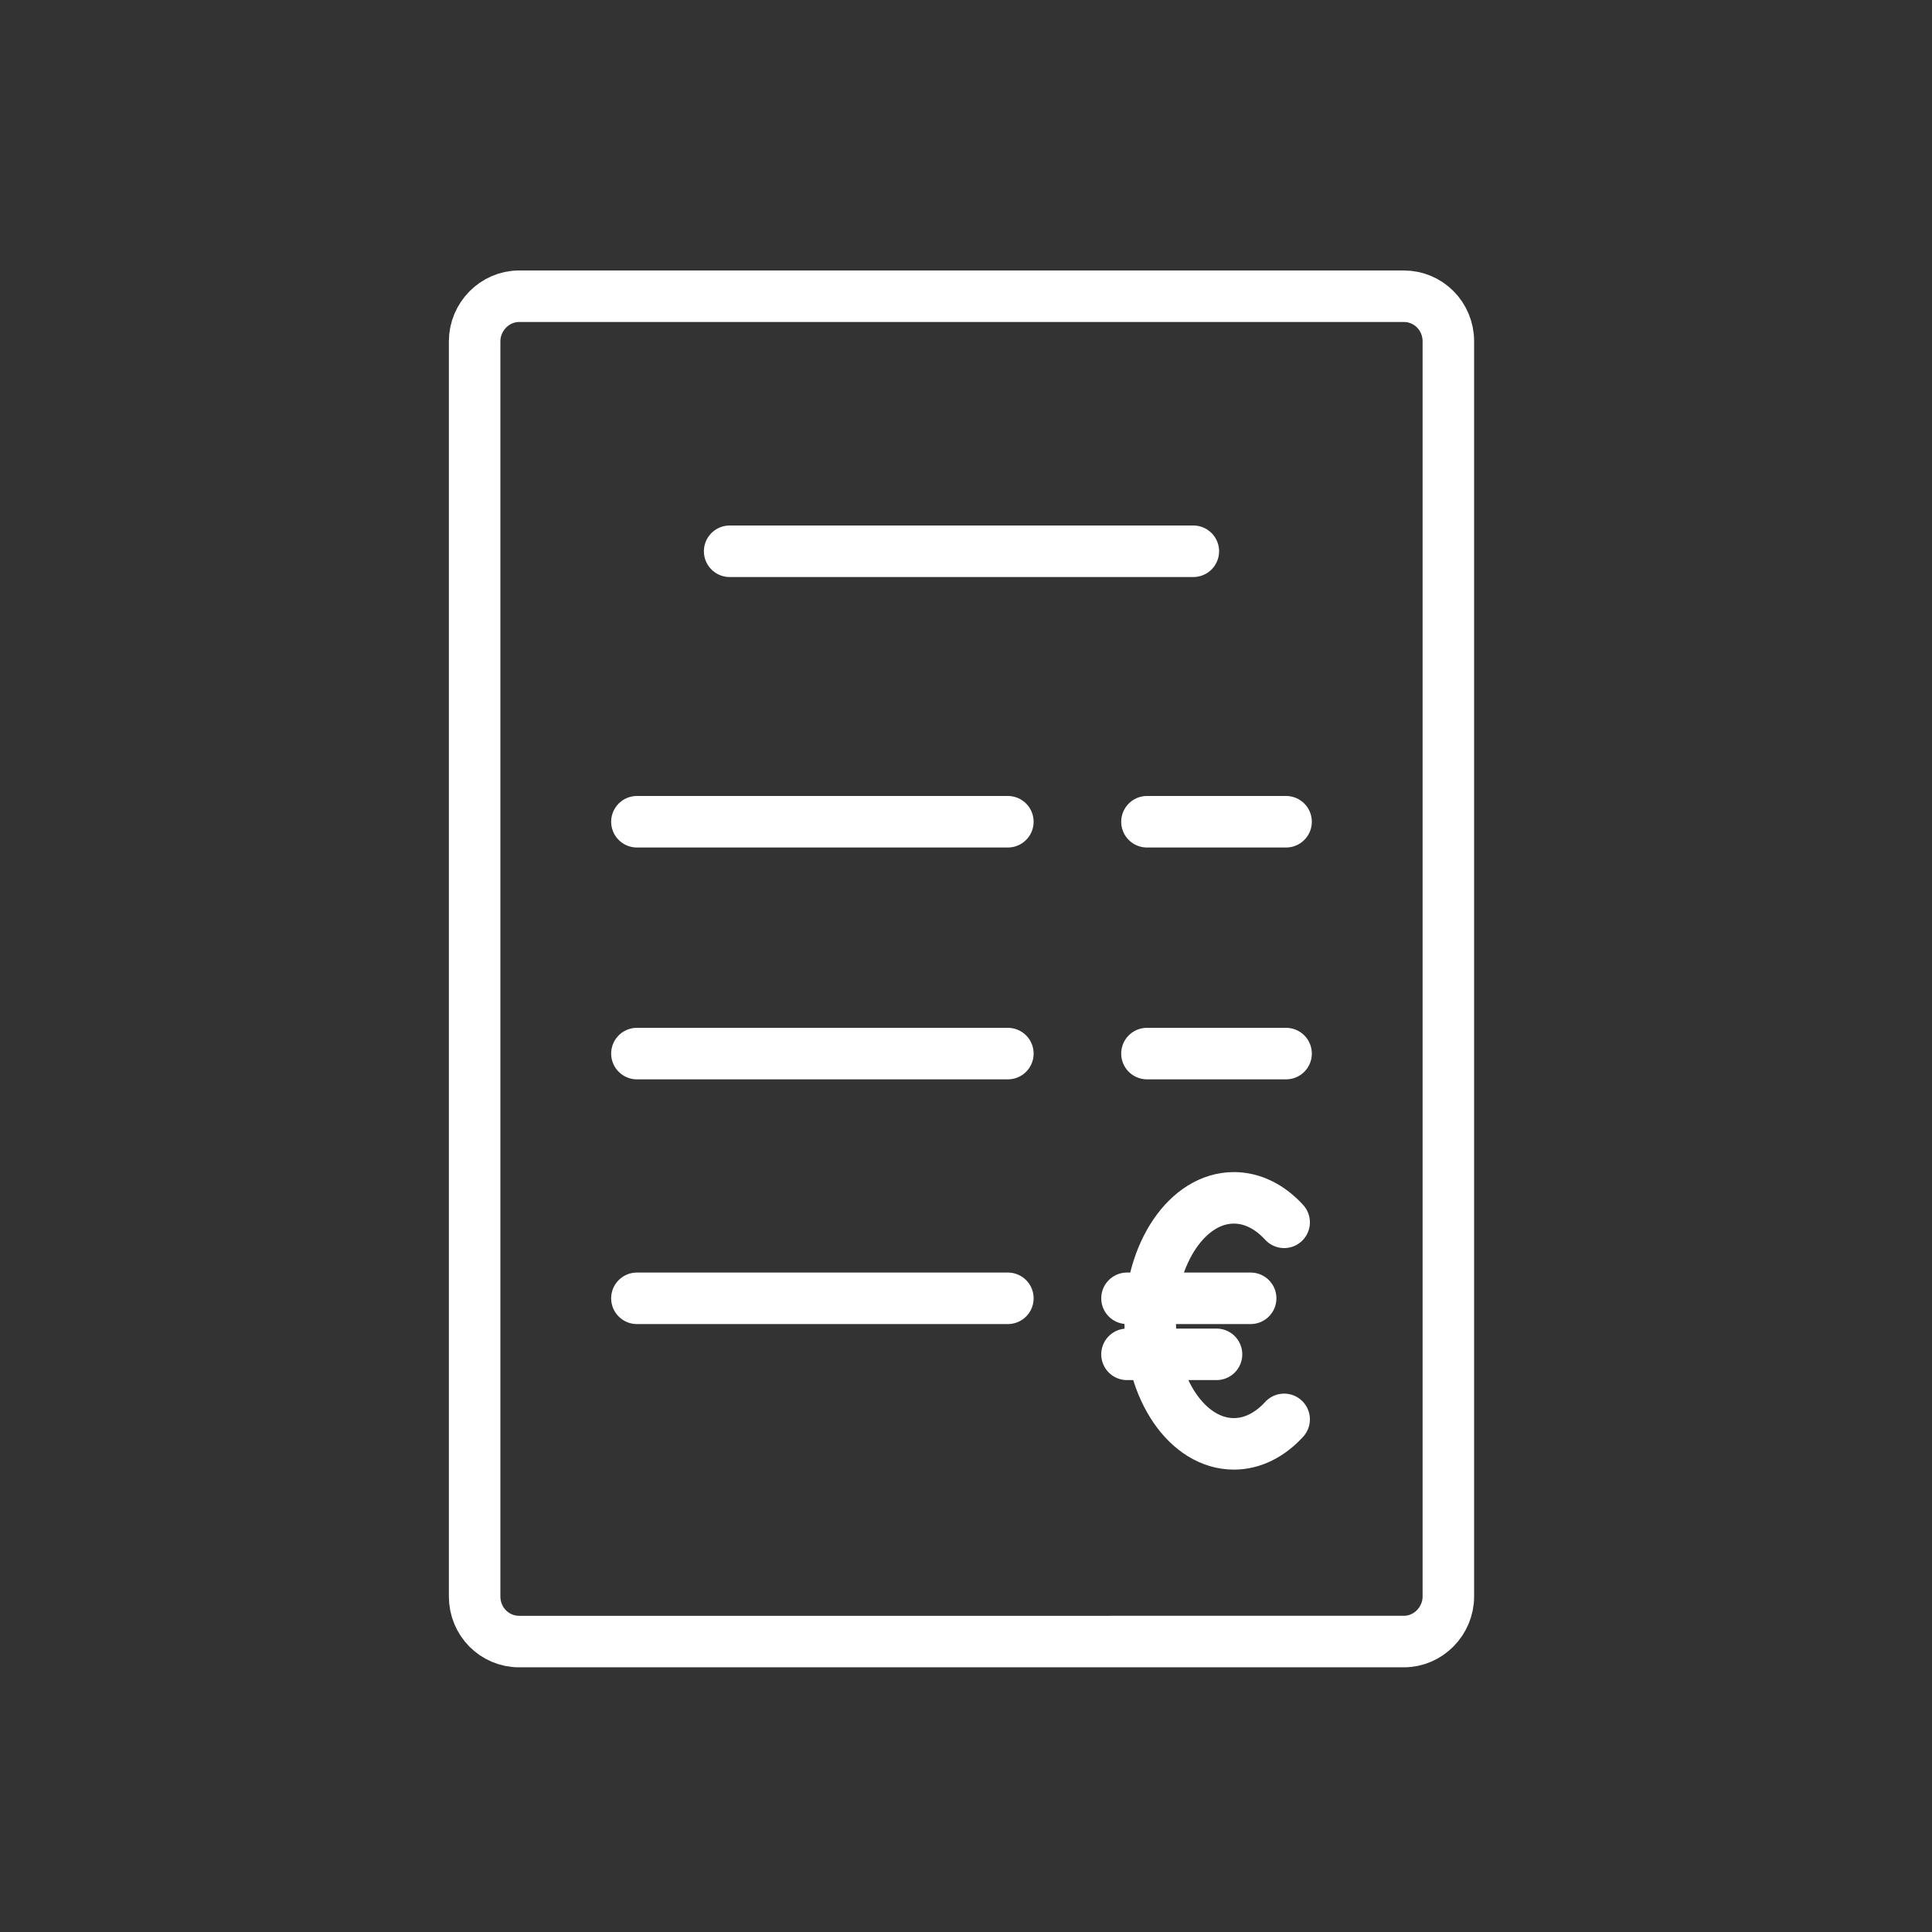
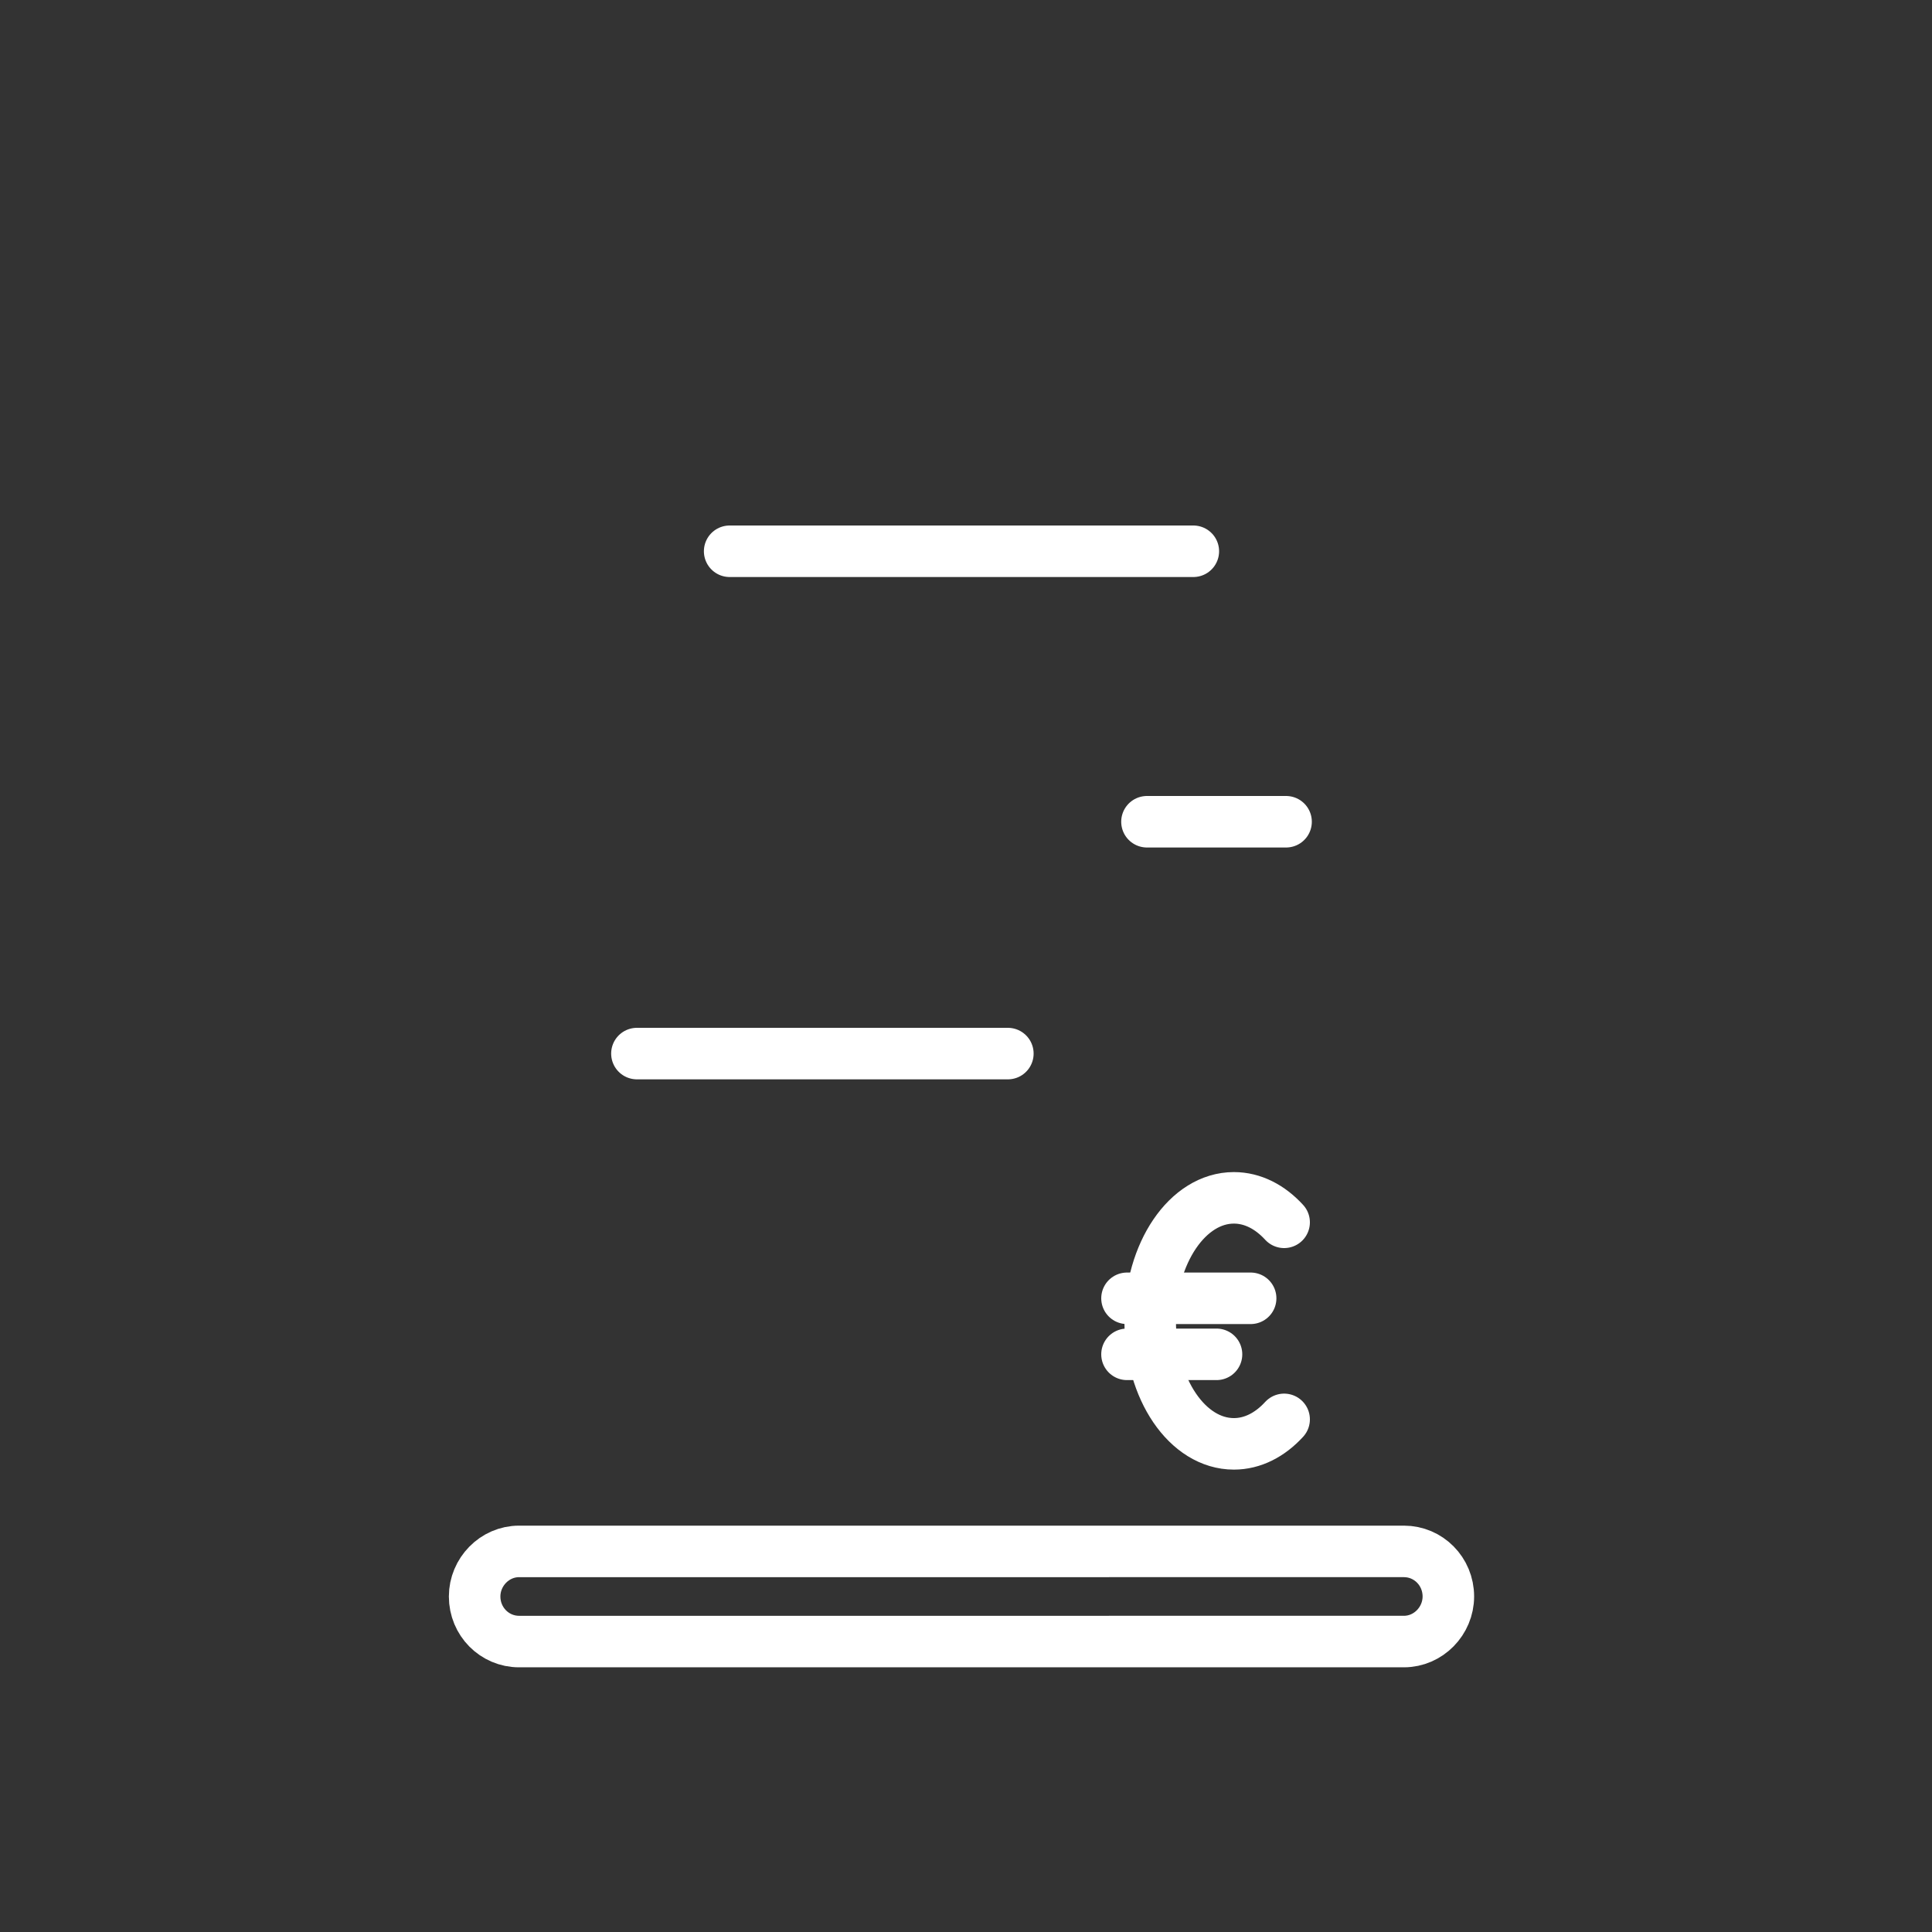
<svg xmlns="http://www.w3.org/2000/svg" version="1.0" id="Ebene_1" x="0px" y="0px" viewBox="0 0 300 300" style="enable-background:new 0 0 300 300;" xml:space="preserve">
  <rect x="0" y="0" width="300" height="300" fill="#333333" stroke="none" />
  <style type="text/css">
	.st0{fill:none;stroke:#FFFFFF;stroke-width:8;stroke-linecap:round;stroke-linejoin:round;stroke-miterlimit:10;}
</style>
  <g>
-     <path class="st0" d="M224.9,247.9c0,3.8-3.1,7-6.9,7H80.6c-3.8,0-6.9-3.1-6.9-7V53c0-3.8,3.1-7,6.9-7H218c3.8,0,6.9,3.1,6.9,7   V247.9z" />
+     <path class="st0" d="M224.9,247.9c0,3.8-3.1,7-6.9,7H80.6c-3.8,0-6.9-3.1-6.9-7c0-3.8,3.1-7,6.9-7H218c3.8,0,6.9,3.1,6.9,7   V247.9z" />
  </g>
  <line class="st0" x1="113.3" y1="85.6" x2="185.3" y2="85.6" />
-   <line class="st0" x1="98.9" y1="127.6" x2="156.5" y2="127.6" />
  <line class="st0" x1="178.1" y1="127.6" x2="199.7" y2="127.6" />
  <line class="st0" x1="98.9" y1="163.6" x2="156.5" y2="163.6" />
-   <line class="st0" x1="178.1" y1="163.6" x2="199.7" y2="163.6" />
-   <line class="st0" x1="98.9" y1="201.6" x2="156.5" y2="201.6" />
  <g>
    <path class="st0" d="M199.4,189.8c-2.2-2.4-4.9-3.8-7.8-3.8c-7.2,0-13,8.6-13,19.1c0,10.6,5.8,19.1,13,19.1c2.9,0,5.6-1.4,7.8-3.8" />
    <line class="st0" x1="175" y1="210.3" x2="188.9" y2="210.3" />
    <line class="st0" x1="175" y1="201.6" x2="194.2" y2="201.6" />
  </g>
</svg>